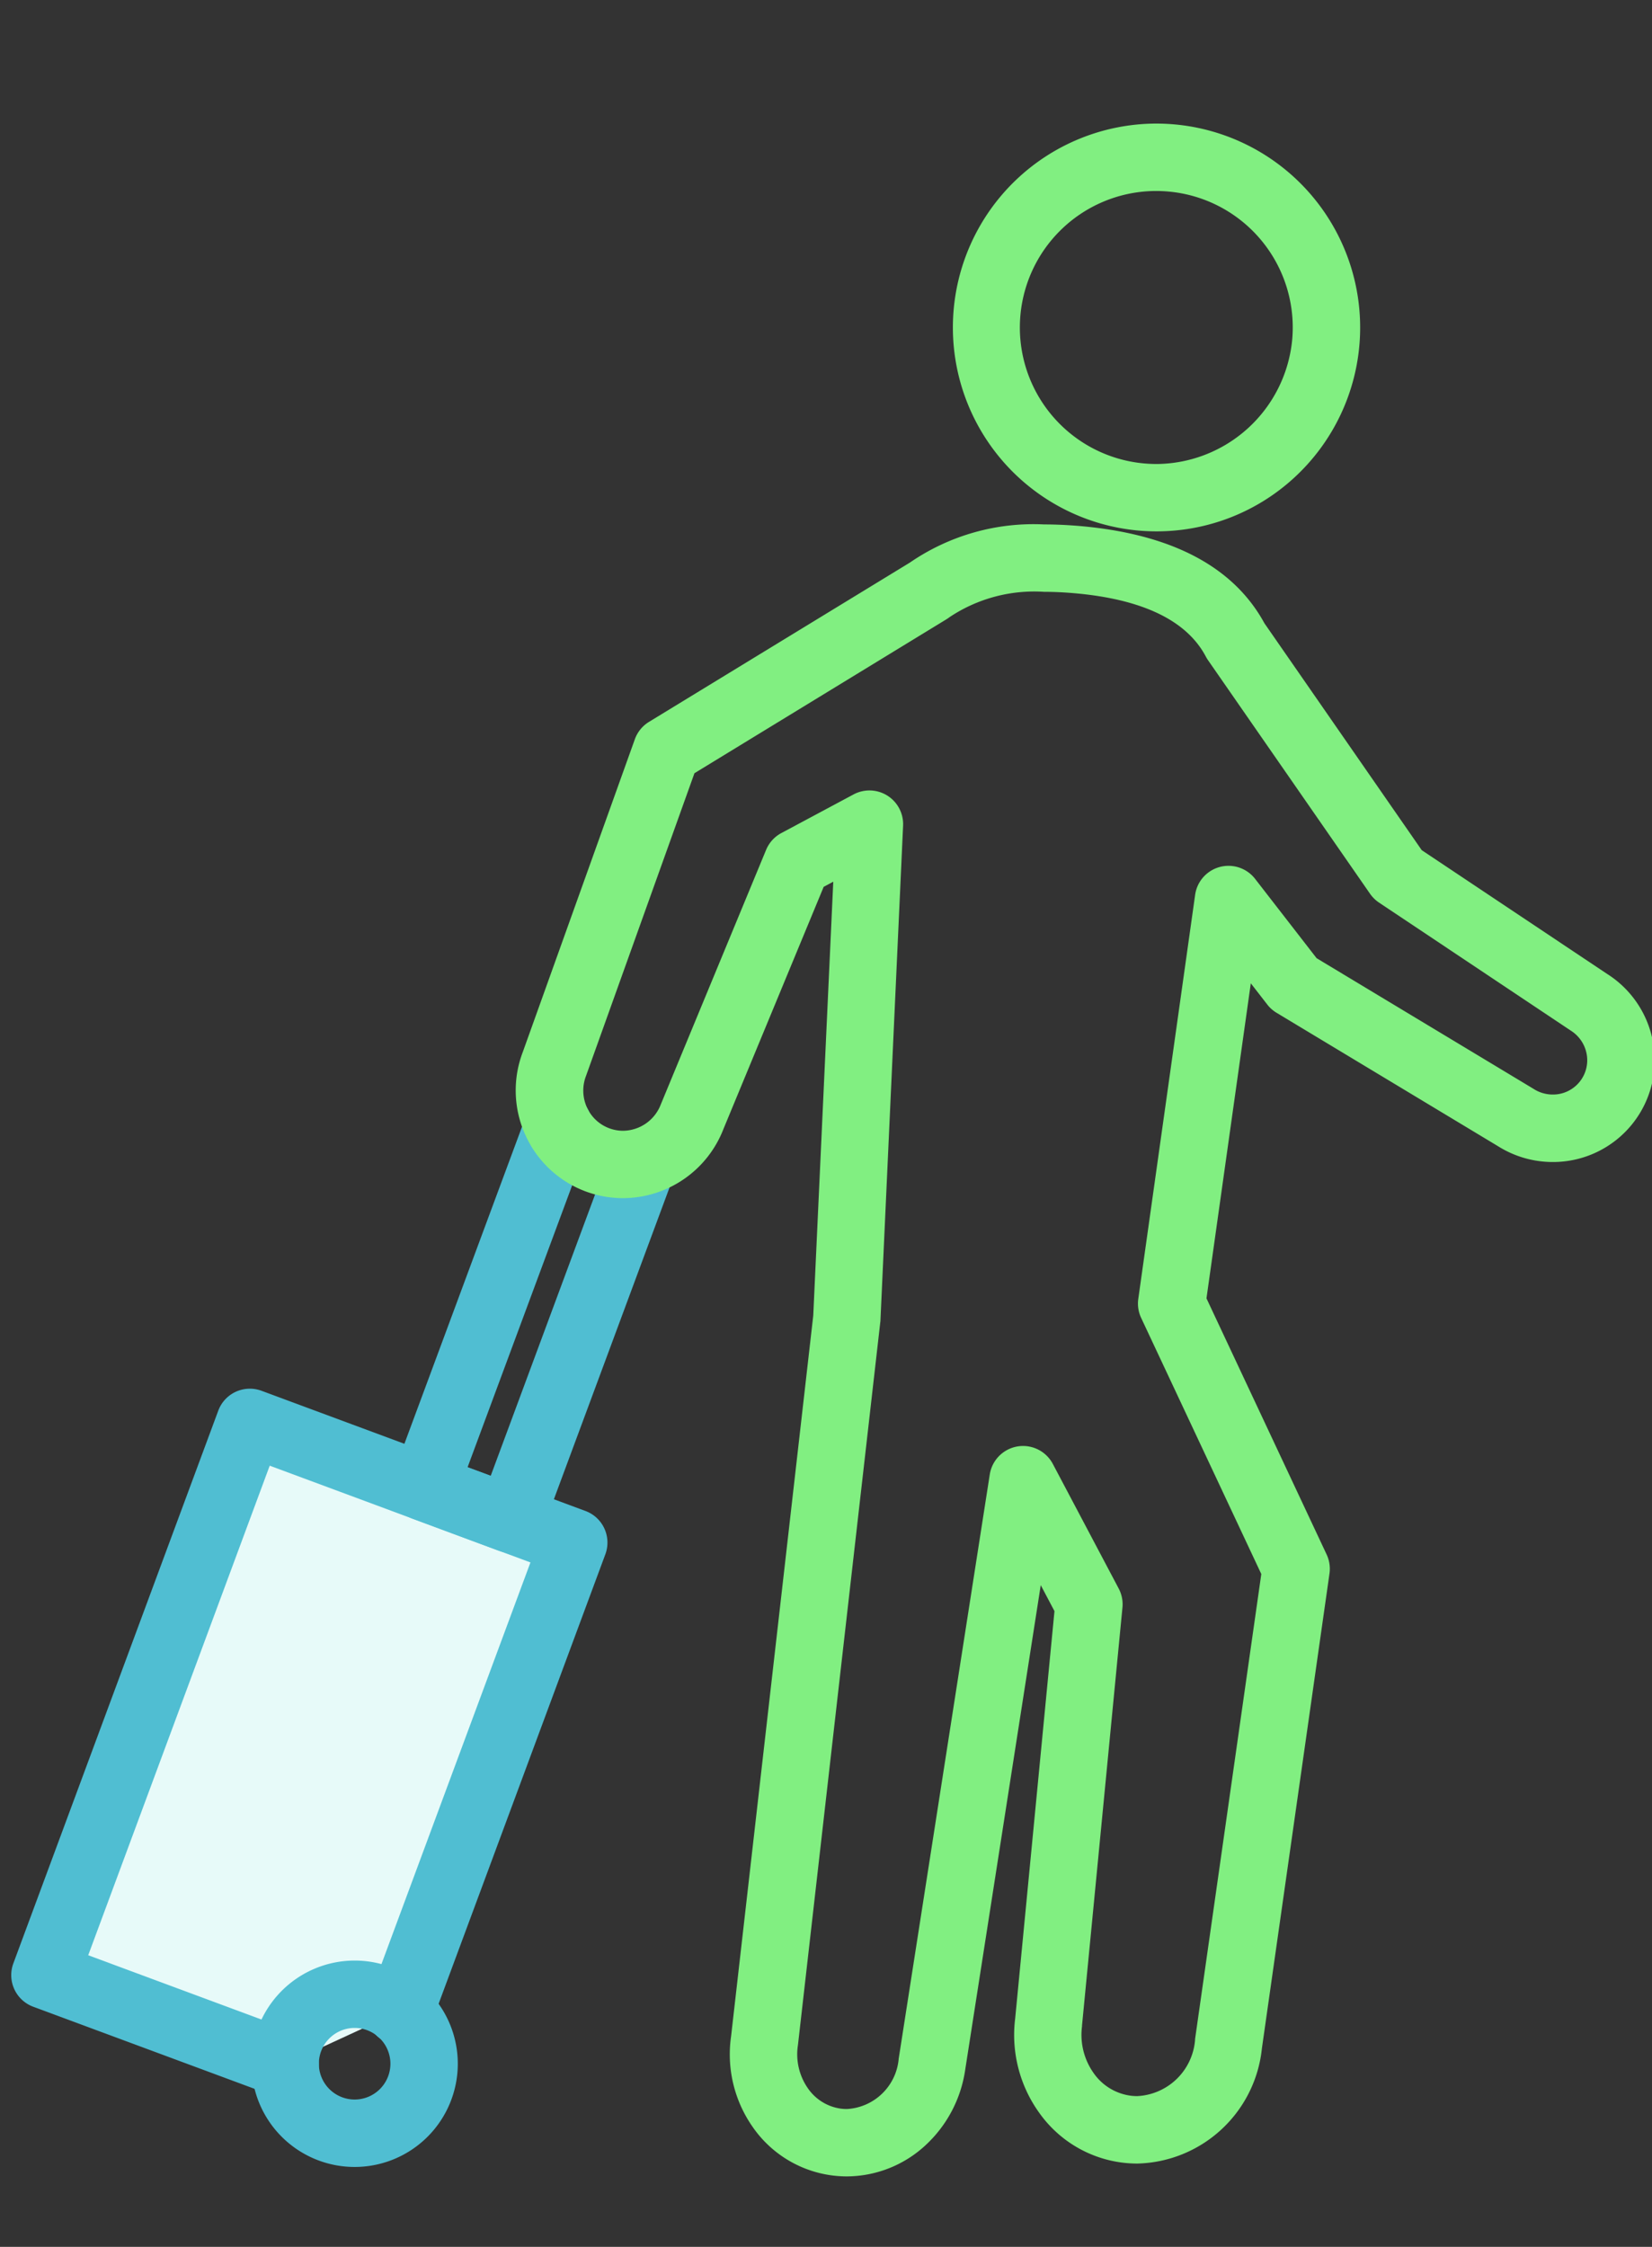
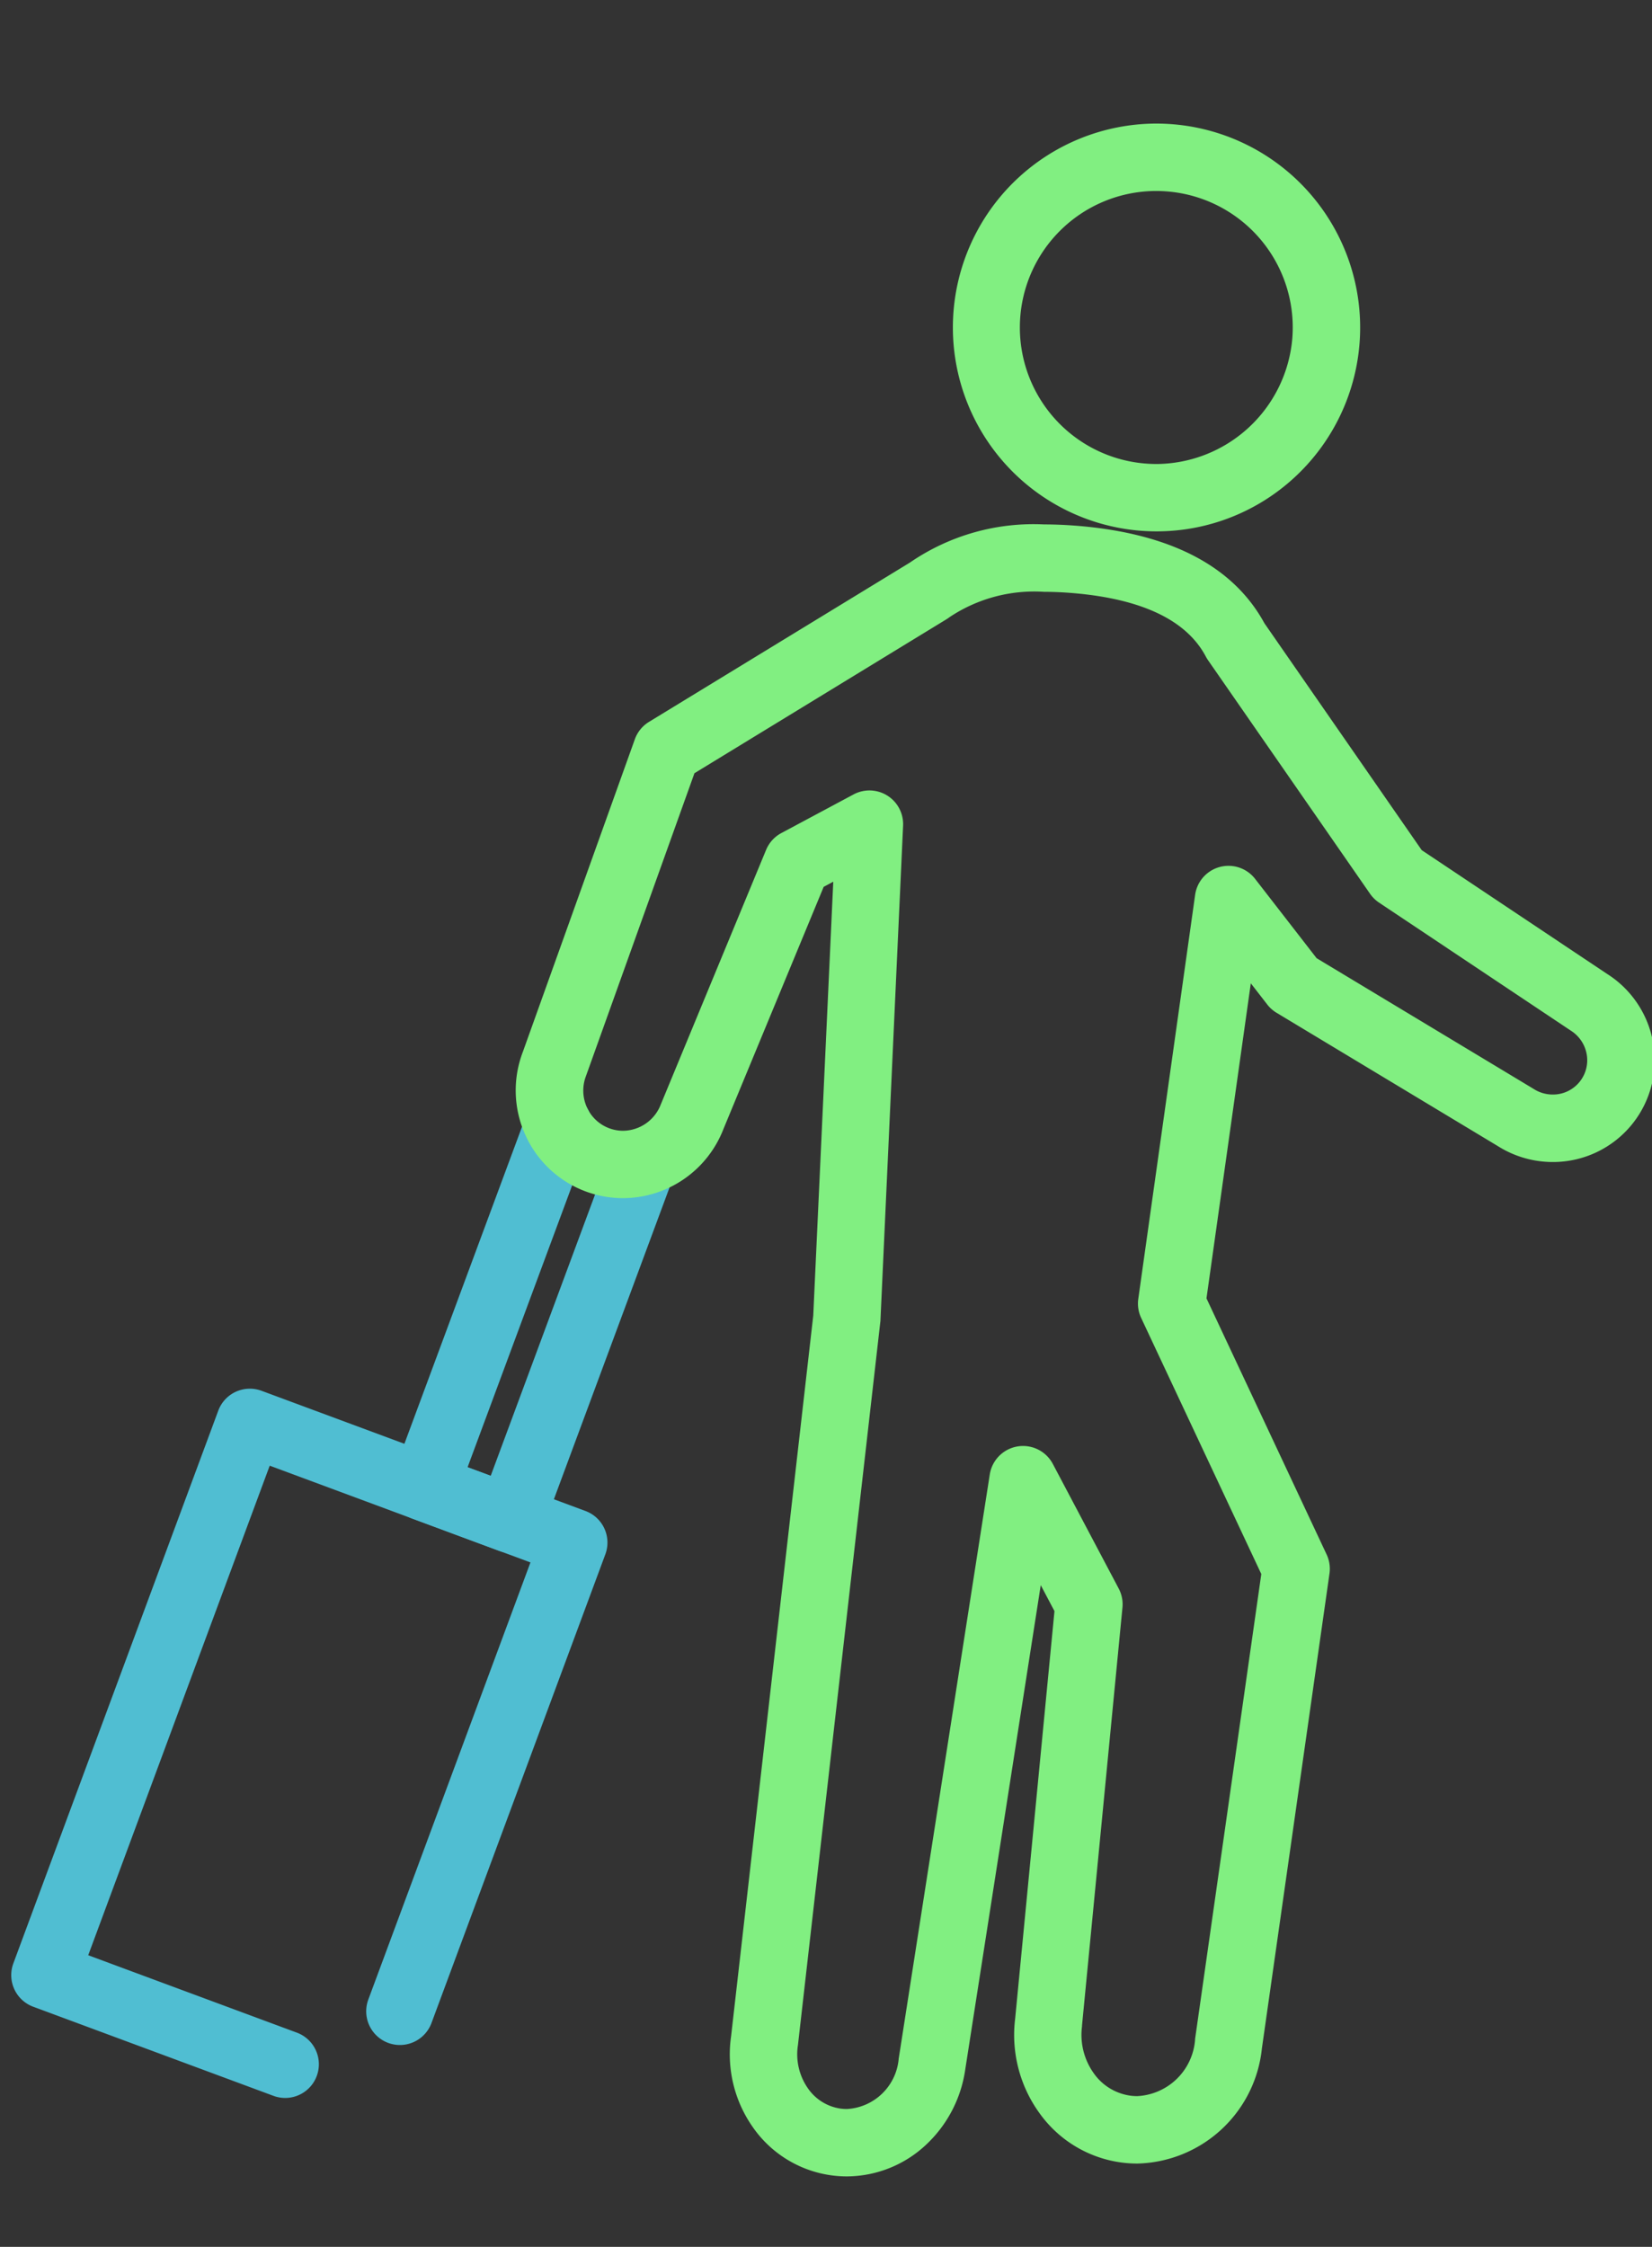
<svg xmlns="http://www.w3.org/2000/svg" width="73.555" height="100" viewBox="0 0 73.555 100">
  <rect x="0" y="0" width="73.555" height="100" fill="#333333" stroke="none" />
  <defs>
    <style>.a{fill:none;stroke:#707070;}.b{clip-path:url(#a);}.c{fill:#e7faf9;}.d{fill:#50bed2;}.e{fill:#81ef81;}</style>
    <clipPath id="a">
      <rect class="a" width="73.555" height="100" transform="translate(-22532 -5387)" />
    </clipPath>
  </defs>
  <g class="b" transform="translate(22532 5387)">
    <g transform="translate(-22530 -5380)">
-       <path class="c" d="M11.546,87.824.85,83.857l9.124-24.6L24.4,64.606,16.655,85.467" transform="translate(-0.85 -2.952)" />
      <path class="d" d="M11.546,89.324a1.5,1.5,0,0,1-.521-.094L.329,85.264a1.5,1.5,0,0,1-.885-1.928l9.124-24.6a1.5,1.5,0,0,1,1.928-.885L24.918,63.2a1.5,1.5,0,0,1,.885,1.928L18.062,85.989a1.5,1.5,0,1,1-2.813-1.044L22.468,65.49,10.859,61.184,2.778,82.972l9.289,3.445a1.5,1.5,0,0,1-.522,2.907Z" transform="translate(-0.85 -2.952)" />
      <path class="d" d="M22.213,64.57a1.5,1.5,0,0,1-.522-.094L17.849,63.05a1.5,1.5,0,0,1-.884-1.928l5.971-16.09a1.5,1.5,0,1,1,2.813,1.044L20.3,60.759l1.03.382L26.707,46.65a1.5,1.5,0,1,1,2.813,1.044l-5.9,15.9A1.5,1.5,0,0,1,22.213,64.57Z" transform="translate(-1.481 -2.458)" />
-       <path class="d" d="M3.093-1.5A4.593,4.593,0,1,1-1.5,3.093,4.6,4.6,0,0,1,3.093-1.5Zm0,6.185A1.593,1.593,0,1,0,1.5,3.093,1.594,1.594,0,0,0,3.093,4.685Z" transform="translate(10.697 81.757)" />
      <path class="e" d="M51.91,17.5c-.267,0-.534-.012-.8-.035A9.075,9.075,0,0,1,51.891-.649c.265,0,.534.012.8.035a9.076,9.076,0,0,1,5.327,15.745A9.046,9.046,0,0,1,51.91,17.5ZM51.891,2.351a6.075,6.075,0,0,0-.52,12.127q.268.023.538.024a6.11,6.11,0,0,0,6.042-5.546,6.074,6.074,0,0,0-5.523-6.581C52.25,2.359,52.069,2.351,51.891,2.351Z" transform="translate(-2.415 -0.851)" />
      <path class="e" d="M46.176,17.855c.512,0,1.054.025,1.611.073,4.071.357,6.829,1.811,8.2,4.324l7.005,10.1,8.257,5.51a4.546,4.546,0,0,1,2,2.833,4.525,4.525,0,0,1-4.422,5.537,4.57,4.57,0,0,1-2.432-.7L56.528,39.59a1.5,1.5,0,0,1-.412-.366l-.734-.946L53.408,52.3l5.35,11.4a1.5,1.5,0,0,1,.127.849L55.876,85.68a5.713,5.713,0,0,1-5.55,5.127,5.351,5.351,0,0,1-4.349-2.238,5.93,5.93,0,0,1-1.087-4.215L46.64,66.219l-.611-1.155L42.669,86.61A5.689,5.689,0,0,1,40.89,90a5.189,5.189,0,0,1-3.5,1.378,5.1,5.1,0,0,1-4.2-2.219,5.633,5.633,0,0,1-.948-4.021L35.9,53.067l.891-19.31-.427.228L31.9,44.766a4.809,4.809,0,0,1-4.476,3.074,4.766,4.766,0,0,1-4.358-2.846,4.791,4.791,0,0,1-.1-3.654l4.99-13.923a1.5,1.5,0,0,1,.63-.774L40.2,19.555A9.72,9.72,0,0,1,46.176,17.855ZM68.822,43.229a1.525,1.525,0,0,0,1.5-1.868,1.565,1.565,0,0,0-.694-.978l-.03-.02-8.507-5.677a1.5,1.5,0,0,1-.4-.393l-7.217-10.4a1.5,1.5,0,0,1-.094-.155c-.848-1.606-2.816-2.555-5.852-2.821-.469-.041-.923-.062-1.349-.062a6.8,6.8,0,0,0-4.208,1.125,1.5,1.5,0,0,1-.136.094L30.61,28.928,25.794,42.367l-.011.031a1.809,1.809,0,0,0,.032,1.386,1.766,1.766,0,0,0,1.613,1.057,1.818,1.818,0,0,0,1.682-1.168l.015-.036L33.8,32.341a1.5,1.5,0,0,1,.68-.75L37.7,29.869a1.5,1.5,0,0,1,2.2,1.392L38.893,53.256q0,.05-.008.1L35.222,85.5q0,.021-.005.042a2.645,2.645,0,0,0,.434,1.9,2.136,2.136,0,0,0,1.451.917,2.068,2.068,0,0,0,.293.021,2.451,2.451,0,0,0,2.306-2.2l0-.019,4.058-26.022a1.5,1.5,0,0,1,2.808-.47L49.5,65.215a1.5,1.5,0,0,1,.167.845l-1.8,18.6q0,.018,0,.036a2.942,2.942,0,0,0,.528,2.1,2.394,2.394,0,0,0,1.649.992,2.327,2.327,0,0,0,.279.017A2.717,2.717,0,0,0,52.9,85.3l0-.031,2.949-20.7-5.35-11.4a1.5,1.5,0,0,1-.127-.846l2.531-17.982a1.5,1.5,0,0,1,2.671-.71l2.738,3.53,9.634,5.8.029.018A1.575,1.575,0,0,0,68.822,43.229Z" transform="translate(-1.69 -1.515)" />
    </g>
  </g>
</svg>